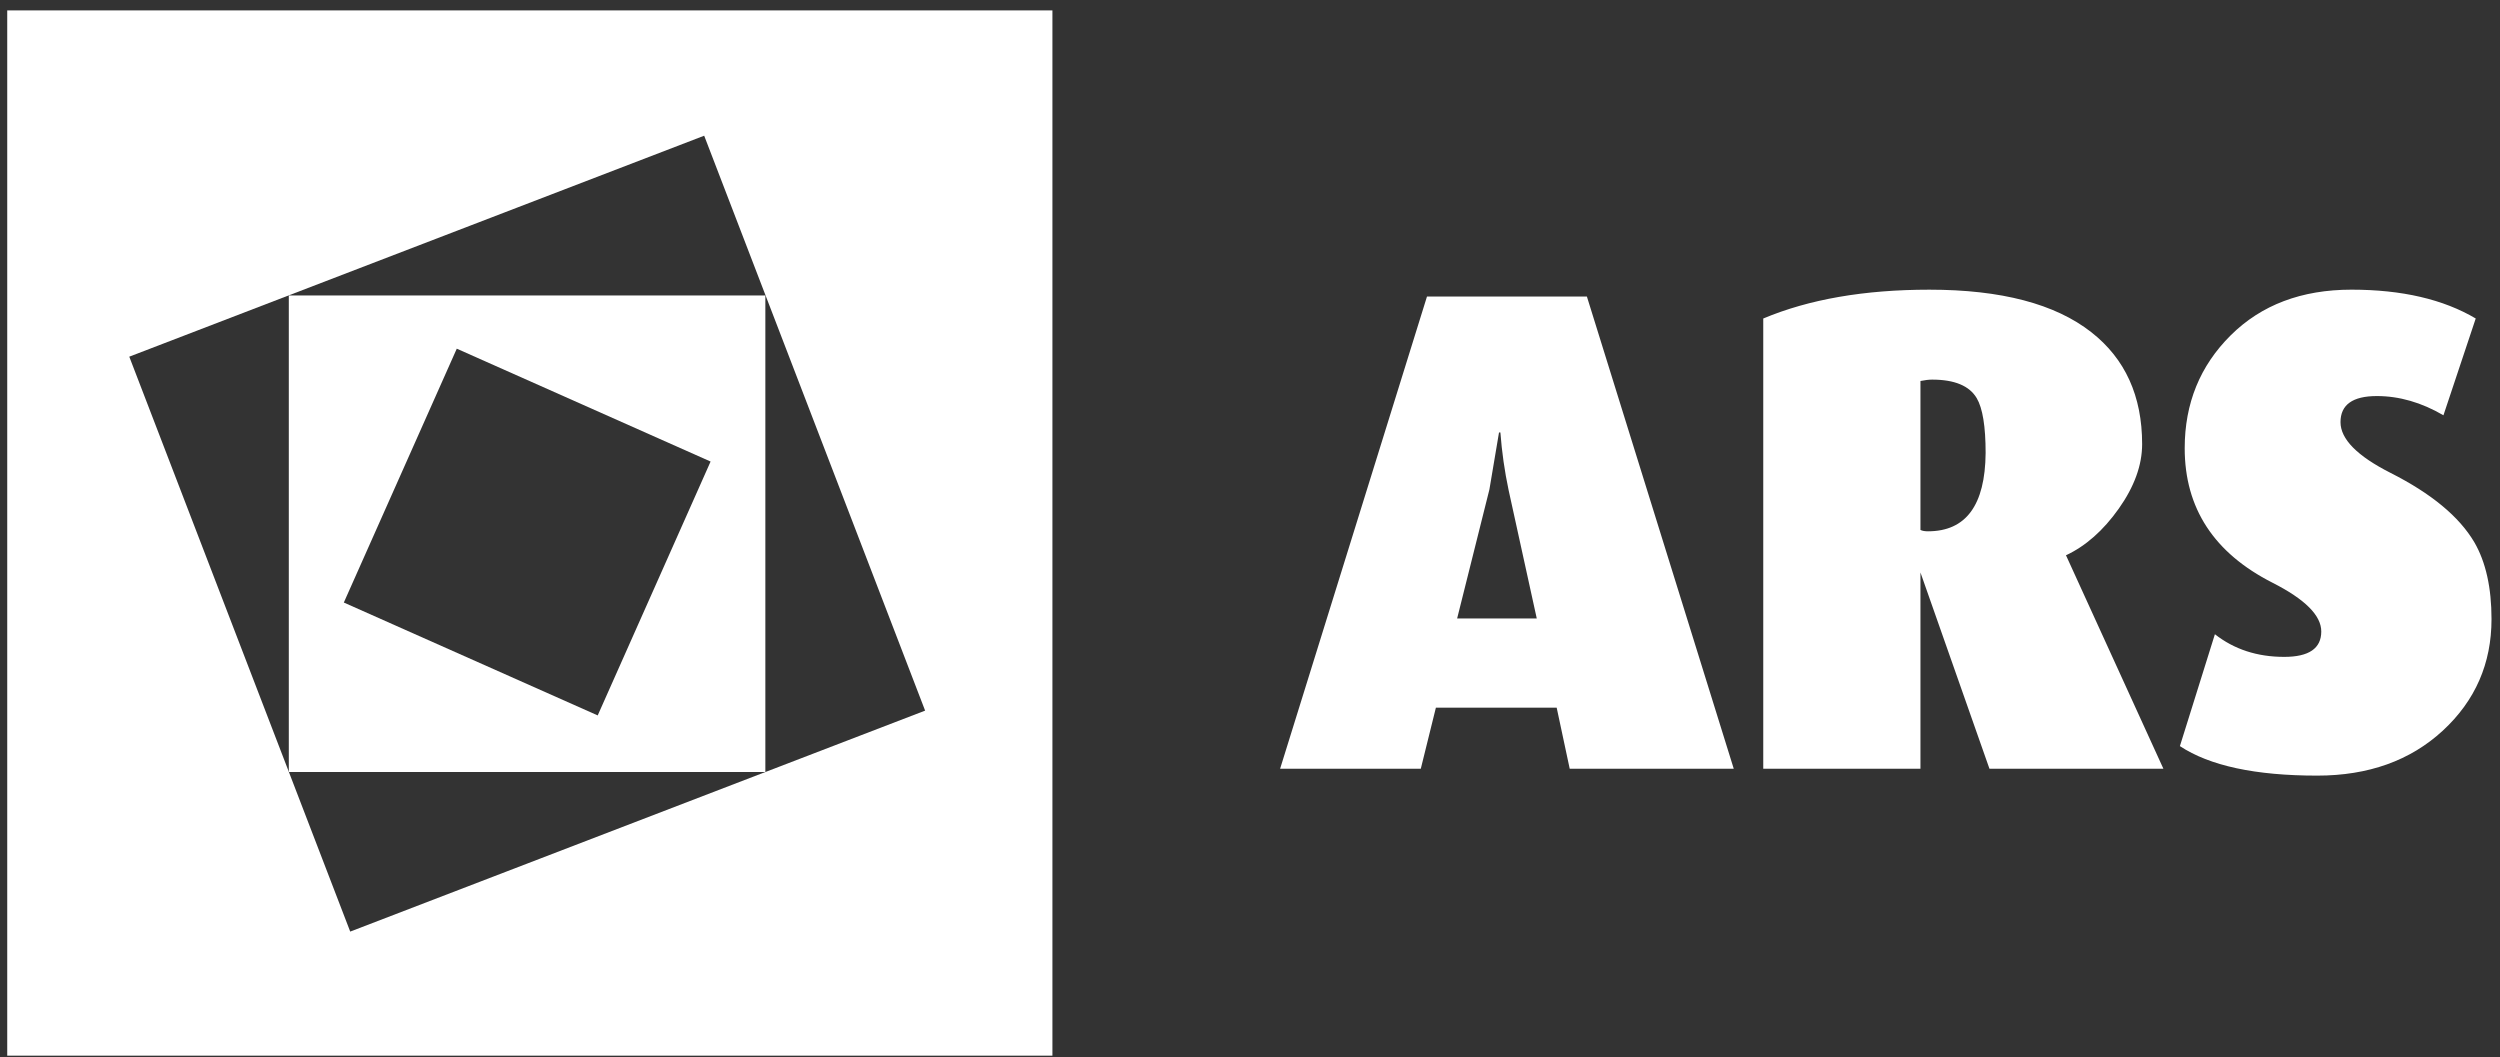
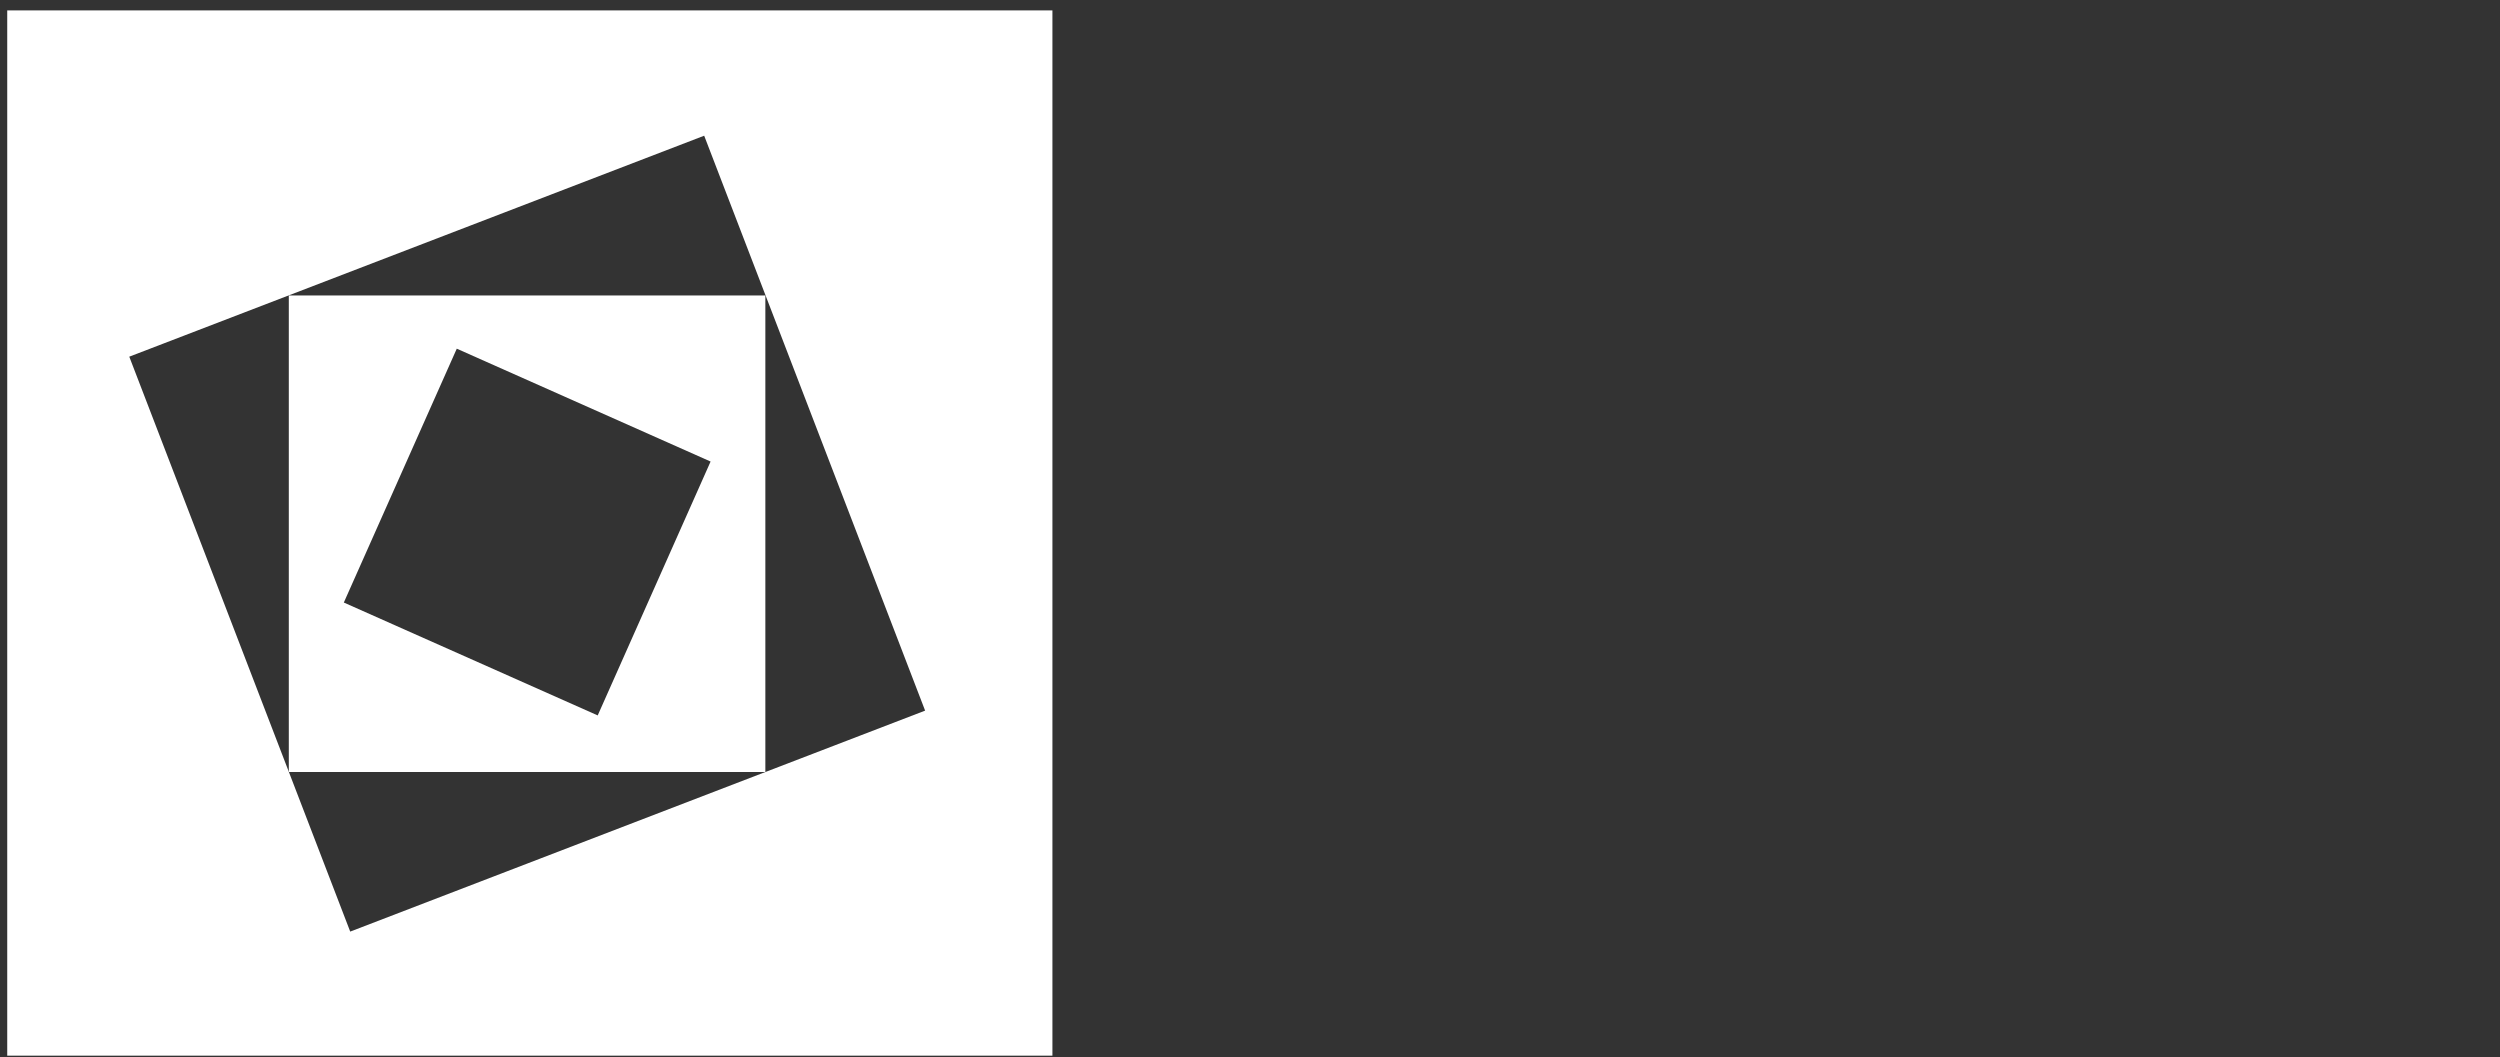
<svg xmlns="http://www.w3.org/2000/svg" width="149" height="63" viewBox="0 0 149 63" fill="none">
  <rect x="0" y="0" width="149" height="63" fill="#333333" stroke="none" />
-   <path d="M103.332 45.818H93.555L92.778 42.177H85.579L84.679 45.818H76.294L85.048 17.674H94.579L103.332 45.818ZM91.591 36.86L89.913 29.211C89.673 28.078 89.51 26.929 89.423 25.774H89.341L88.769 29.17L86.845 36.86H91.591ZM128.939 45.818H118.572L114.459 34.119V45.818H105.09V18.983C107.817 17.837 111.117 17.265 114.99 17.265C119.271 17.265 122.49 18.111 124.644 19.801C126.662 21.383 127.671 23.606 127.671 26.469C127.671 27.724 127.206 29.005 126.28 30.314C125.352 31.624 124.301 32.55 123.13 33.096L123.171 33.178L128.939 45.818ZM118.343 27.001C118.343 25.42 118.167 24.329 117.812 23.729C117.376 22.993 116.49 22.625 115.154 22.625C114.963 22.625 114.73 22.653 114.459 22.707V31.584C114.566 31.639 114.717 31.666 114.908 31.666C117.171 31.665 118.316 30.11 118.343 27.001ZM148.494 36.9C148.494 39.546 147.525 41.762 145.59 43.548C143.652 45.334 141.156 46.227 138.104 46.227C134.422 46.227 131.694 45.641 129.922 44.468L132.008 37.8C133.153 38.7 134.529 39.15 136.139 39.15C137.612 39.15 138.348 38.646 138.348 37.636C138.348 36.682 137.379 35.714 135.444 34.732C131.954 32.961 130.208 30.288 130.208 26.714C130.208 24.042 131.122 21.799 132.95 19.985C134.776 18.171 137.177 17.264 140.149 17.264C143.149 17.264 145.616 17.836 147.553 18.982L145.629 24.751C144.32 23.987 142.998 23.605 141.662 23.605C140.217 23.605 139.494 24.124 139.494 25.159C139.494 26.169 140.488 27.178 142.48 28.186C144.906 29.414 146.57 30.79 147.47 32.318C148.152 33.492 148.494 35.02 148.494 36.9Z" fill="white" />
  <path d="M0.431 0.62V62.916H62.724V0.62H0.431ZM20.873 55.523L17.218 46.012H17.213V45.998L7.705 21.258L41.969 8.088L55.137 42.353L20.873 55.523Z" fill="white" />
  <path d="M45.615 17.611H17.213V45.999L17.218 46.013H45.615V17.611ZM35.623 42.639L20.492 35.911L27.224 20.781L42.351 27.508L35.623 42.639Z" fill="white" />
</svg>